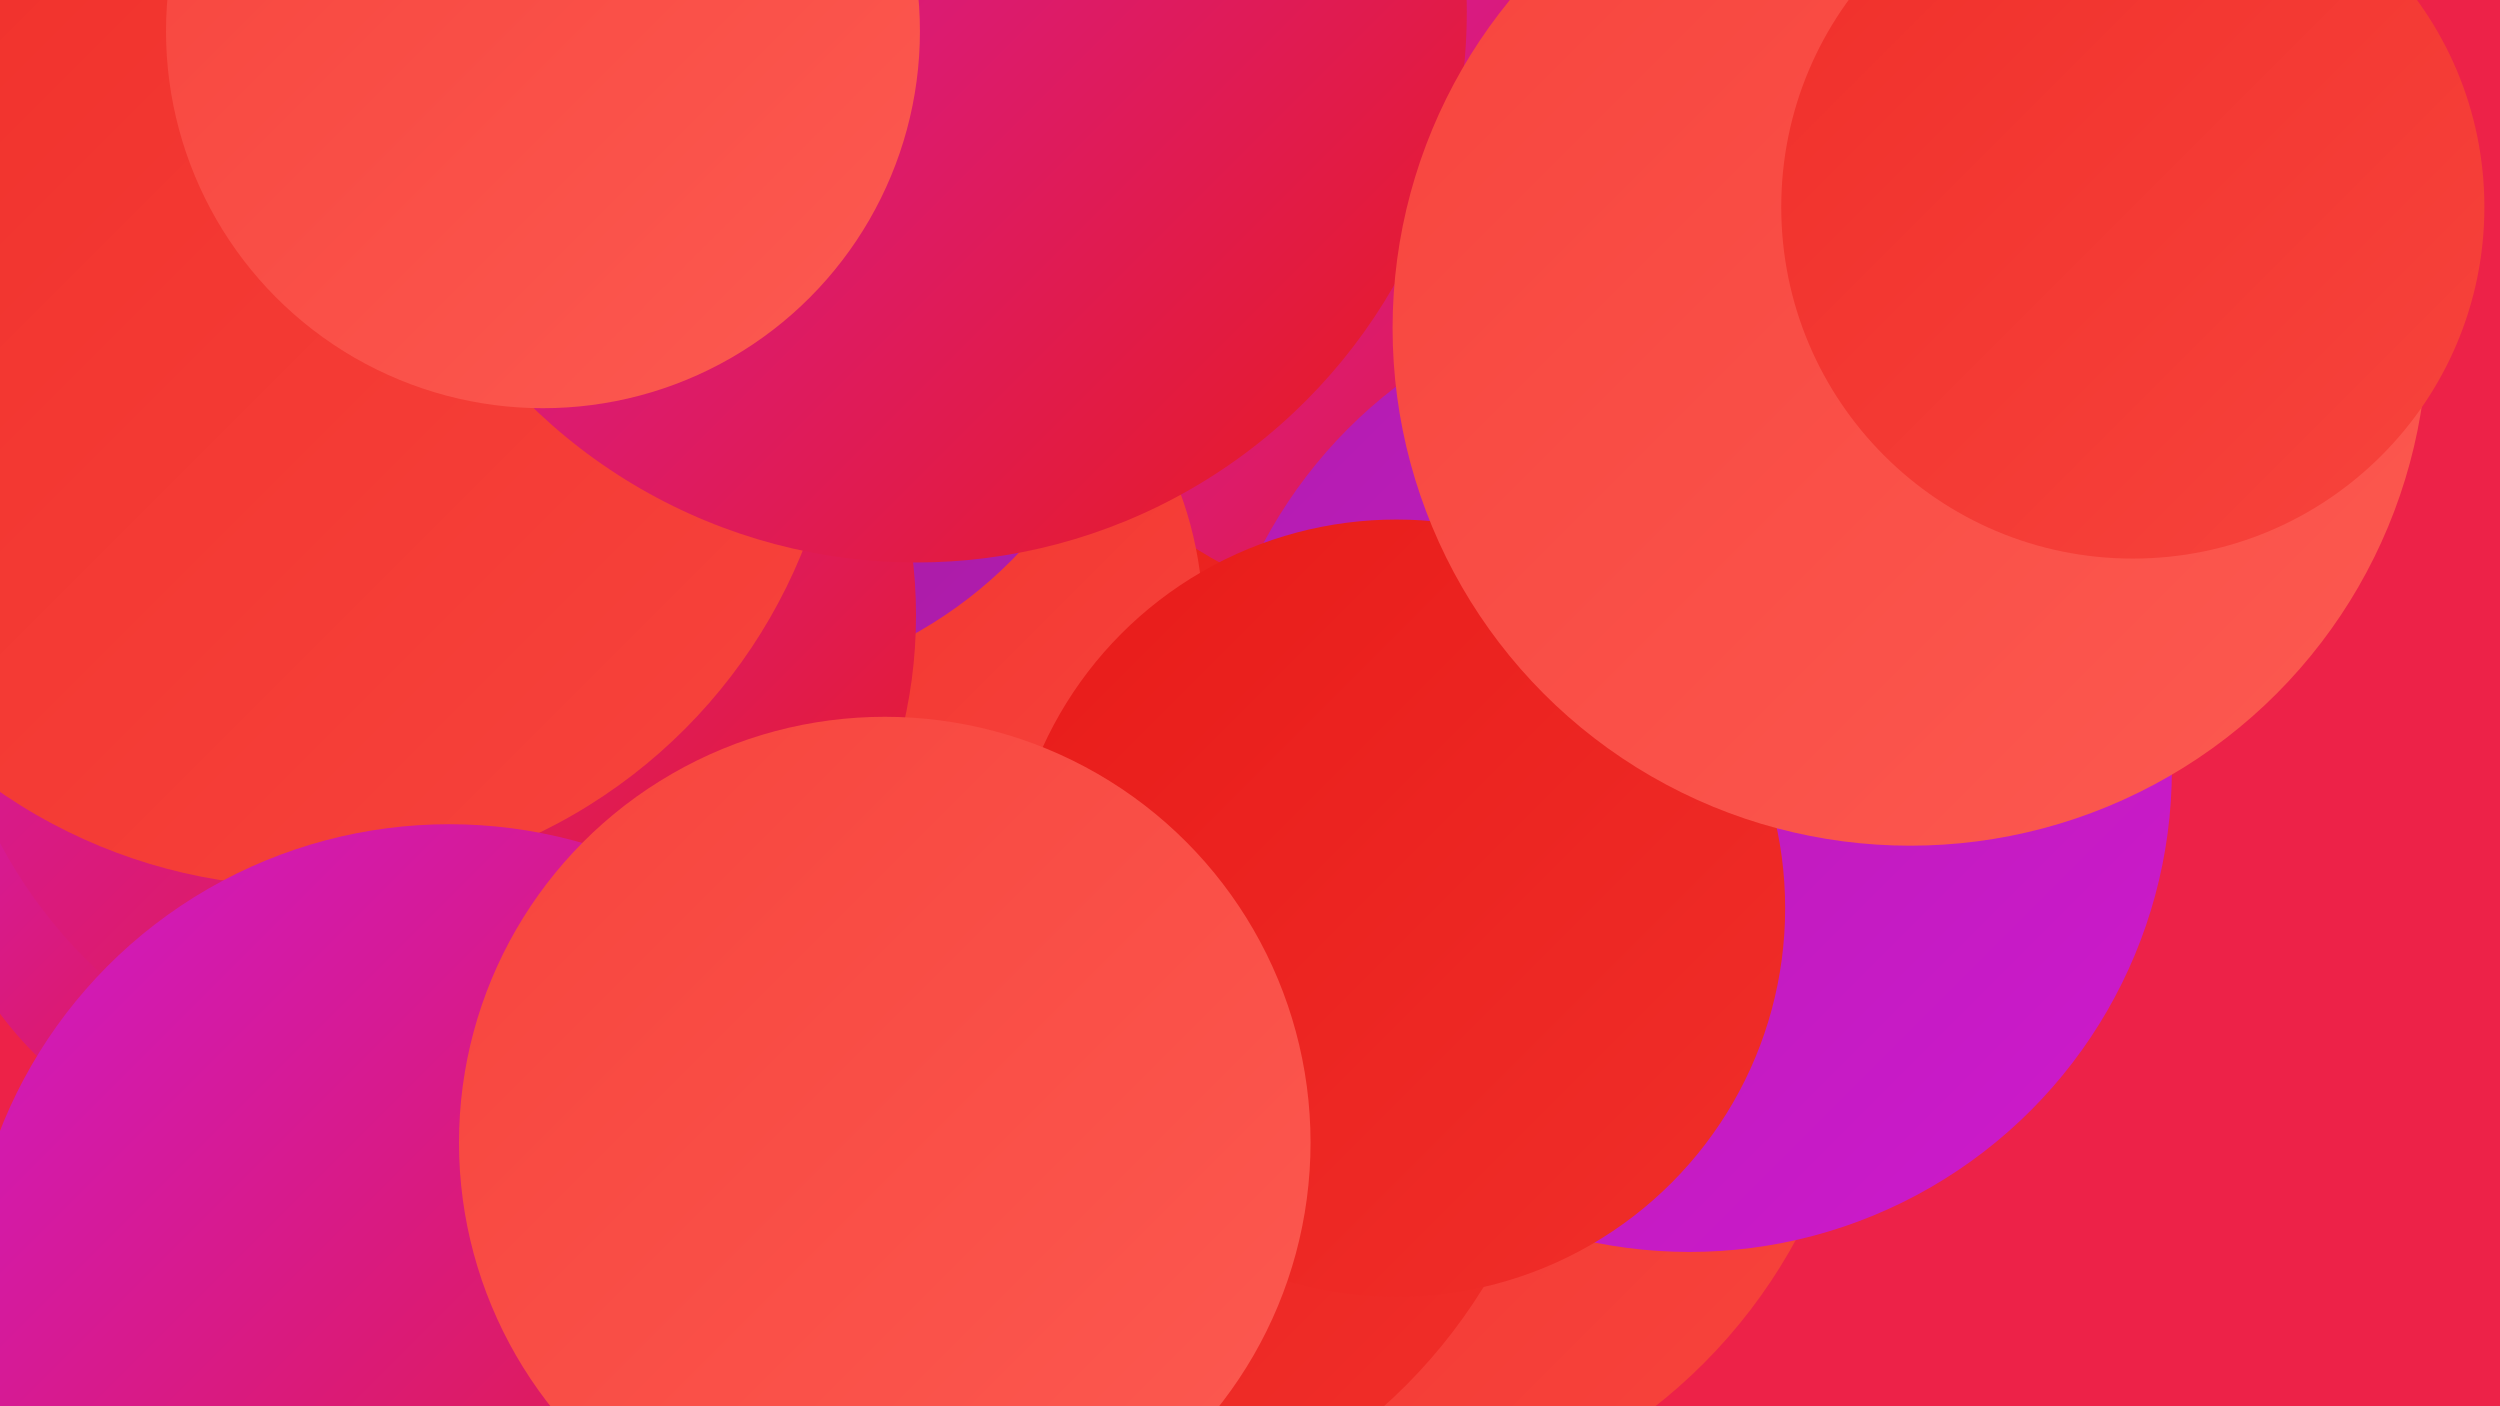
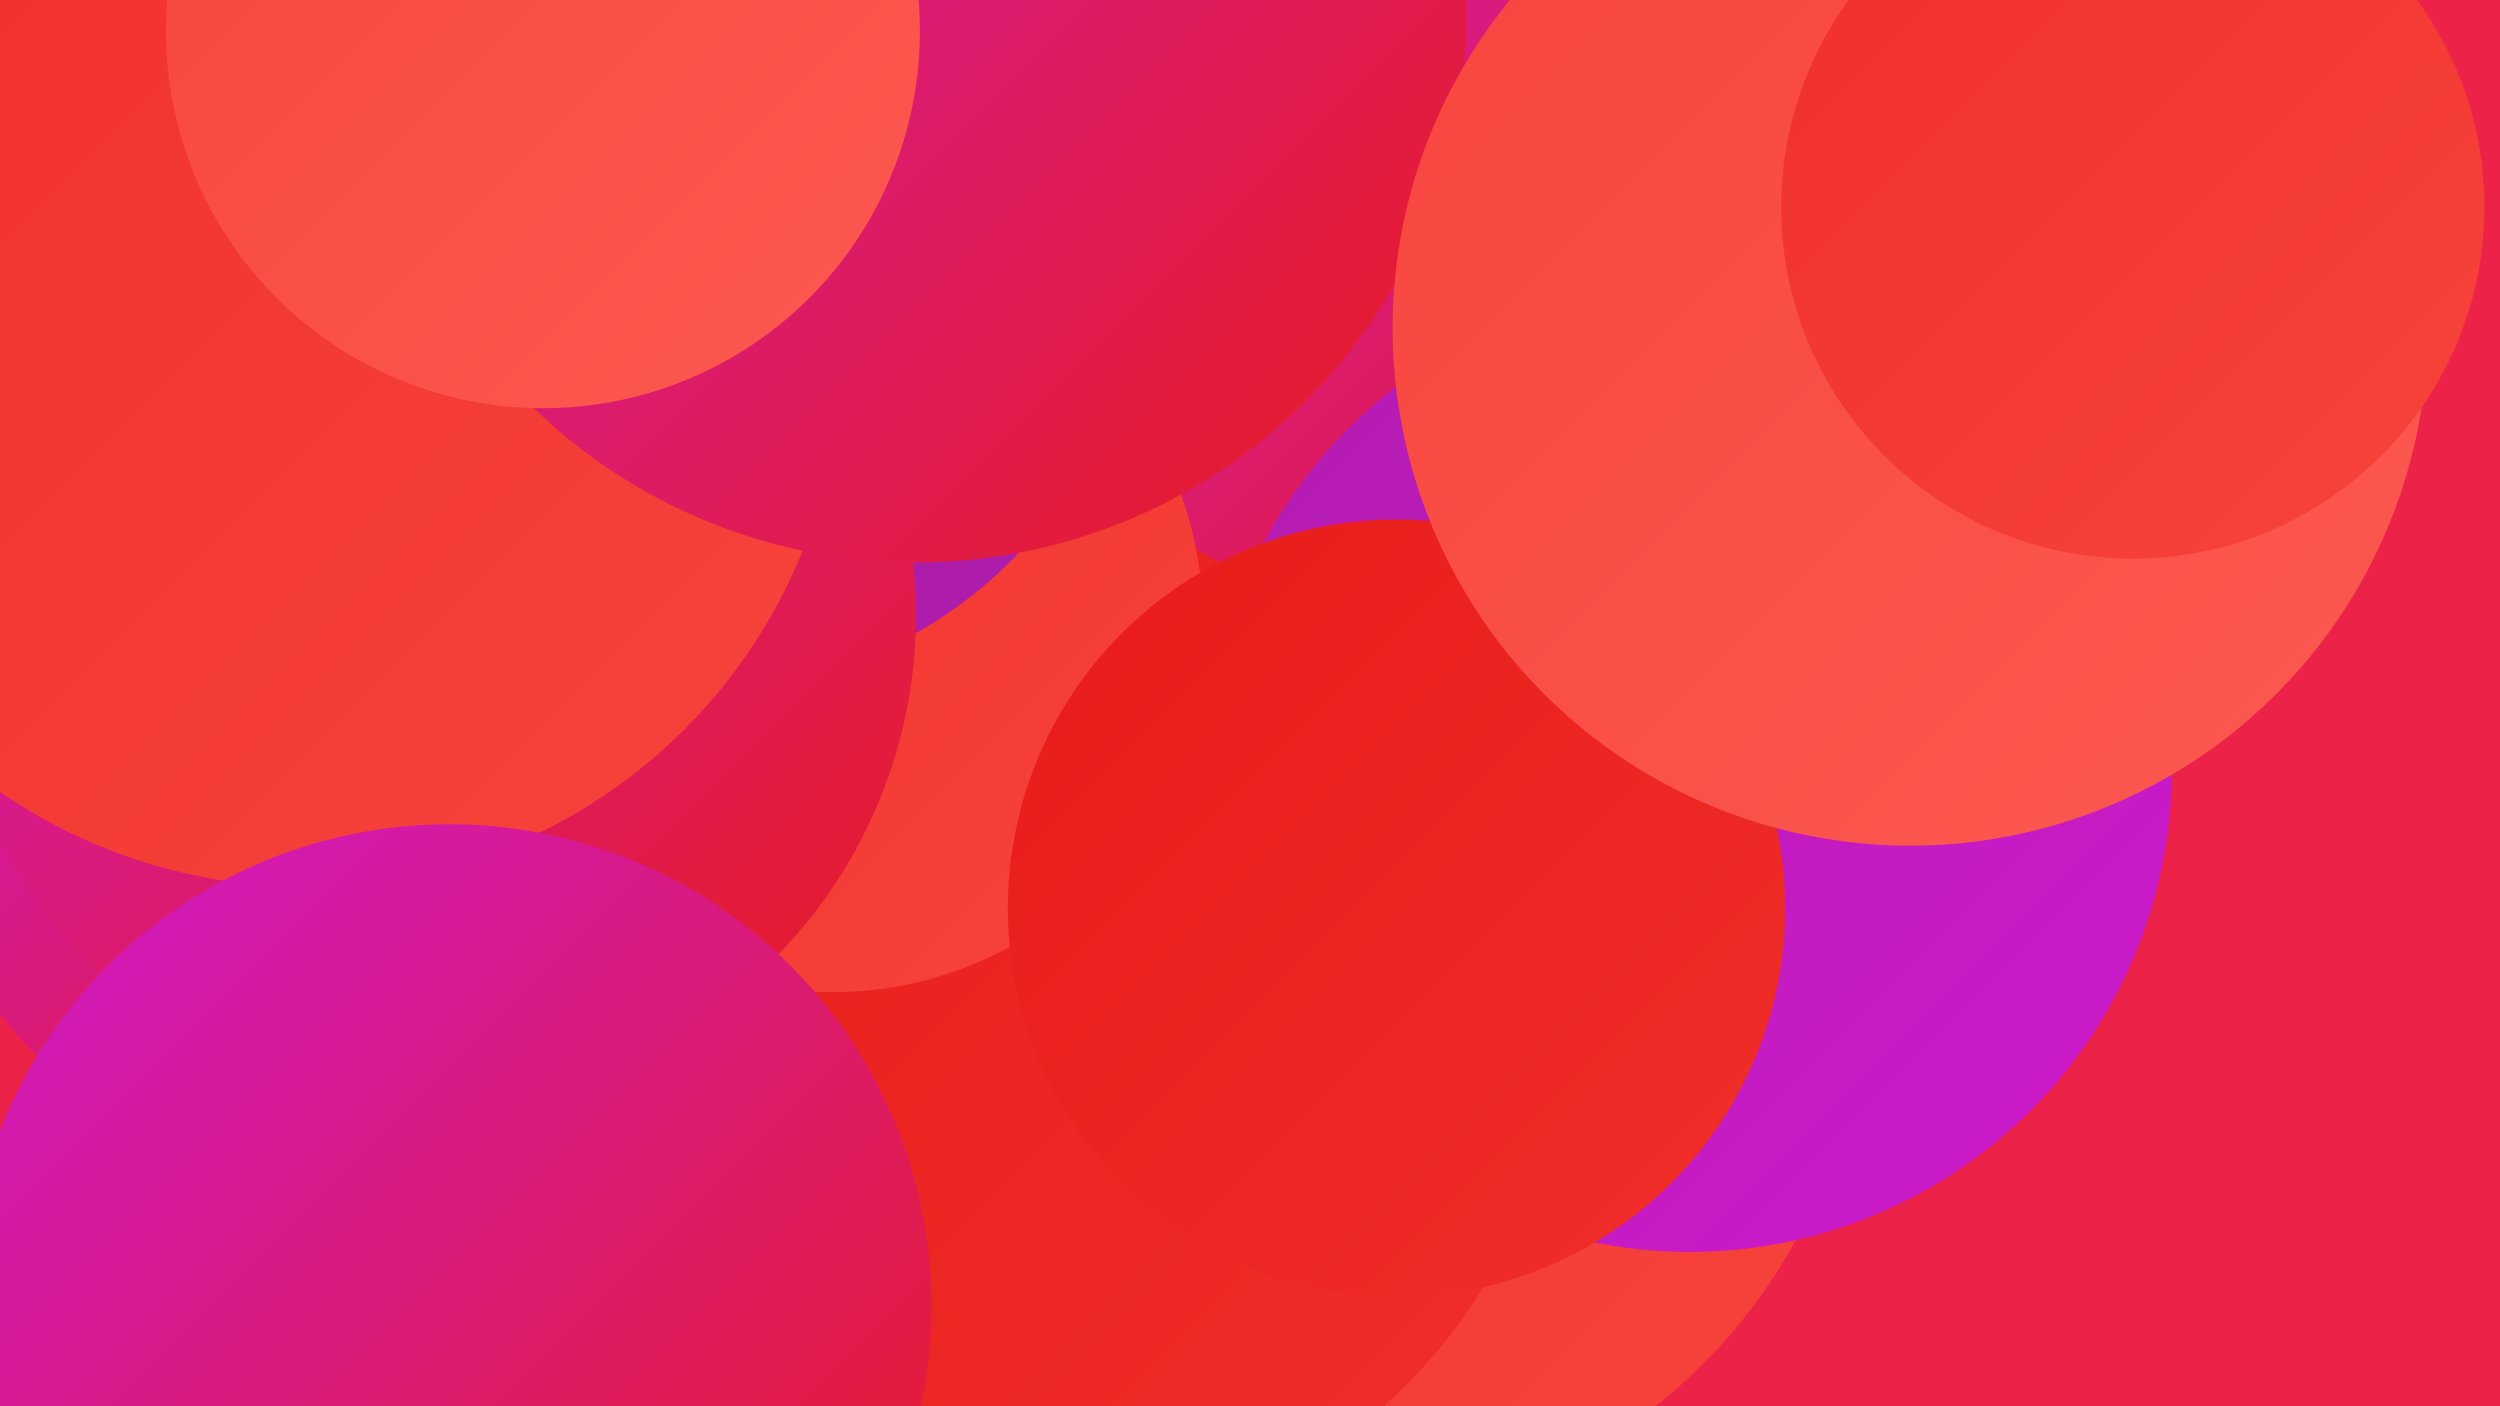
<svg xmlns="http://www.w3.org/2000/svg" width="1280" height="720">
  <defs>
    <linearGradient id="grad0" x1="0%" y1="0%" x2="100%" y2="100%">
      <stop offset="0%" style="stop-color:#981d94;stop-opacity:1" />
      <stop offset="100%" style="stop-color:#b21caf;stop-opacity:1" />
    </linearGradient>
    <linearGradient id="grad1" x1="0%" y1="0%" x2="100%" y2="100%">
      <stop offset="0%" style="stop-color:#b21caf;stop-opacity:1" />
      <stop offset="100%" style="stop-color:#ce1acd;stop-opacity:1" />
    </linearGradient>
    <linearGradient id="grad2" x1="0%" y1="0%" x2="100%" y2="100%">
      <stop offset="0%" style="stop-color:#ce1acd;stop-opacity:1" />
      <stop offset="100%" style="stop-color:#e81b19;stop-opacity:1" />
    </linearGradient>
    <linearGradient id="grad3" x1="0%" y1="0%" x2="100%" y2="100%">
      <stop offset="0%" style="stop-color:#e81b19;stop-opacity:1" />
      <stop offset="100%" style="stop-color:#f02f2a;stop-opacity:1" />
    </linearGradient>
    <linearGradient id="grad4" x1="0%" y1="0%" x2="100%" y2="100%">
      <stop offset="0%" style="stop-color:#f02f2a;stop-opacity:1" />
      <stop offset="100%" style="stop-color:#f7443d;stop-opacity:1" />
    </linearGradient>
    <linearGradient id="grad5" x1="0%" y1="0%" x2="100%" y2="100%">
      <stop offset="0%" style="stop-color:#f7443d;stop-opacity:1" />
      <stop offset="100%" style="stop-color:#fc5a51;stop-opacity:1" />
    </linearGradient>
    <linearGradient id="grad6" x1="0%" y1="0%" x2="100%" y2="100%">
      <stop offset="0%" style="stop-color:#fc5a51;stop-opacity:1" />
      <stop offset="100%" style="stop-color:#981d94;stop-opacity:1" />
    </linearGradient>
  </defs>
  <rect width="1280" height="720" fill="#ed2248" />
  <circle cx="677" cy="503" r="276" fill="url(#grad4)" />
  <circle cx="351" cy="403" r="208" fill="url(#grad2)" />
  <circle cx="523" cy="513" r="278" fill="url(#grad3)" />
  <circle cx="325" cy="156" r="197" fill="url(#grad1)" />
  <circle cx="141" cy="286" r="215" fill="url(#grad4)" />
  <circle cx="147" cy="410" r="183" fill="url(#grad2)" />
  <circle cx="730" cy="95" r="220" fill="url(#grad2)" />
  <circle cx="865" cy="394" r="247" fill="url(#grad1)" />
  <circle cx="426" cy="318" r="190" fill="url(#grad4)" />
  <circle cx="359" cy="129" r="224" fill="url(#grad0)" />
  <circle cx="220" cy="315" r="249" fill="url(#grad2)" />
  <circle cx="156" cy="179" r="275" fill="url(#grad4)" />
  <circle cx="960" cy="86" r="202" fill="url(#grad3)" />
  <circle cx="715" cy="465" r="199" fill="url(#grad3)" />
  <circle cx="469" cy="6" r="282" fill="url(#grad2)" />
  <circle cx="978" cy="168" r="265" fill="url(#grad5)" />
  <circle cx="278" cy="16" r="193" fill="url(#grad5)" />
  <circle cx="1092" cy="106" r="180" fill="url(#grad4)" />
  <circle cx="230" cy="669" r="247" fill="url(#grad2)" />
-   <circle cx="453" cy="585" r="218" fill="url(#grad5)" />
</svg>